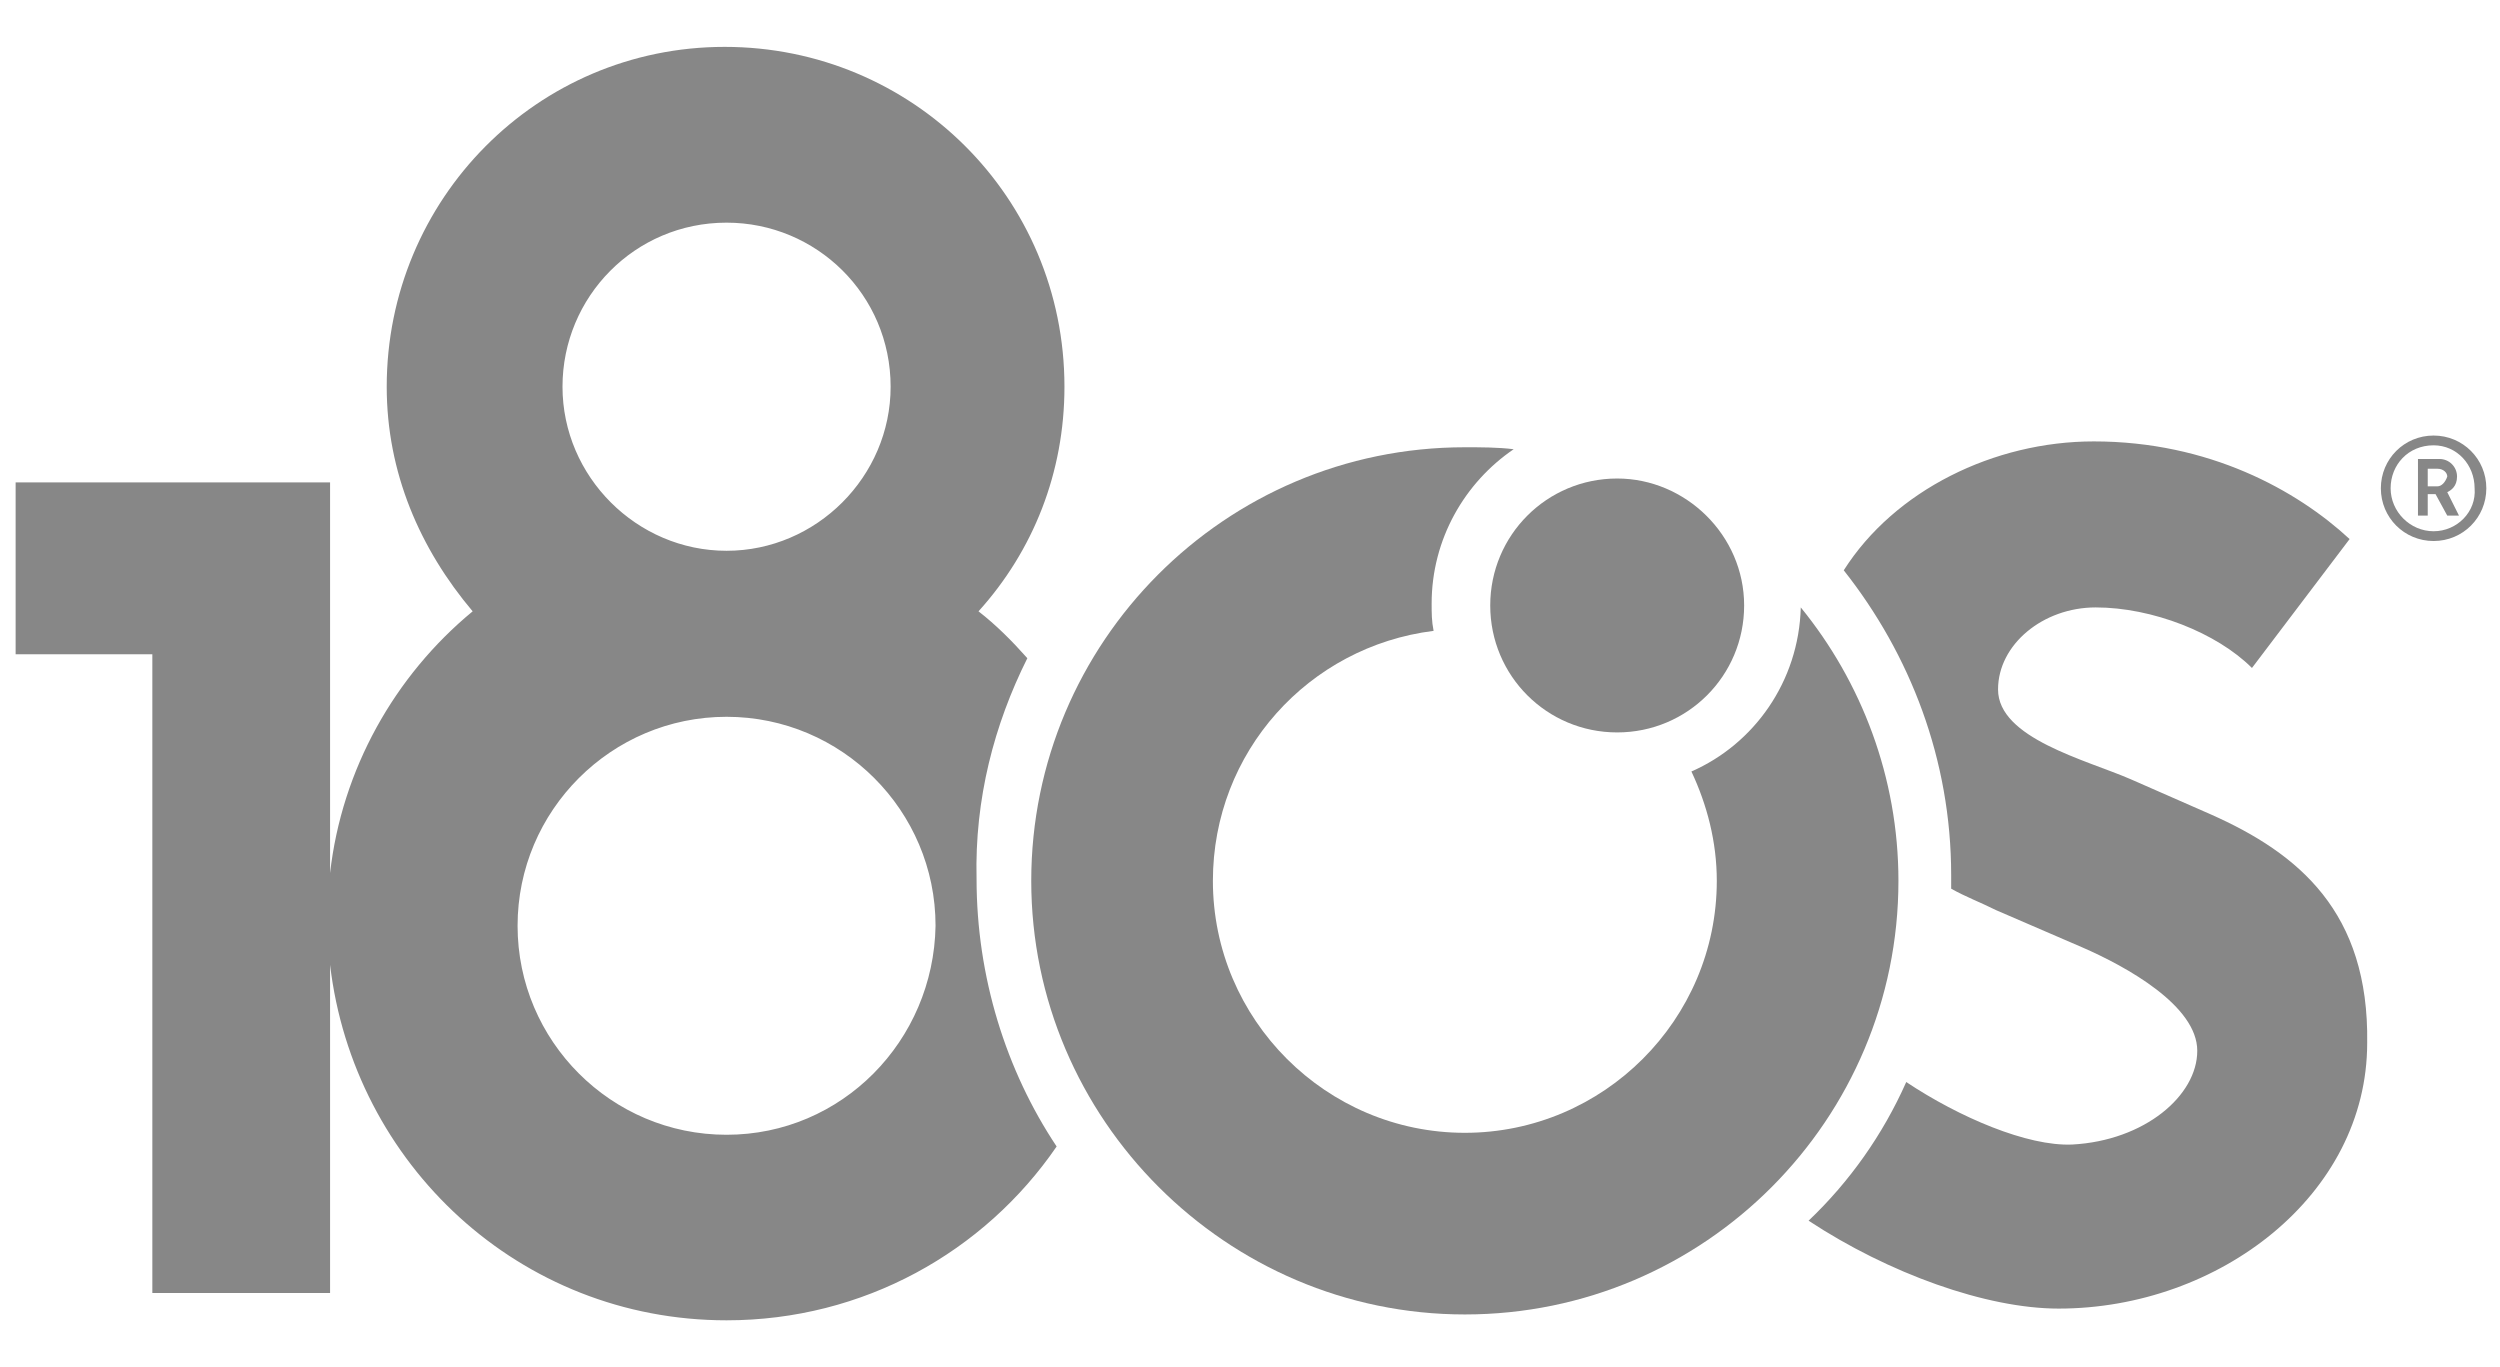
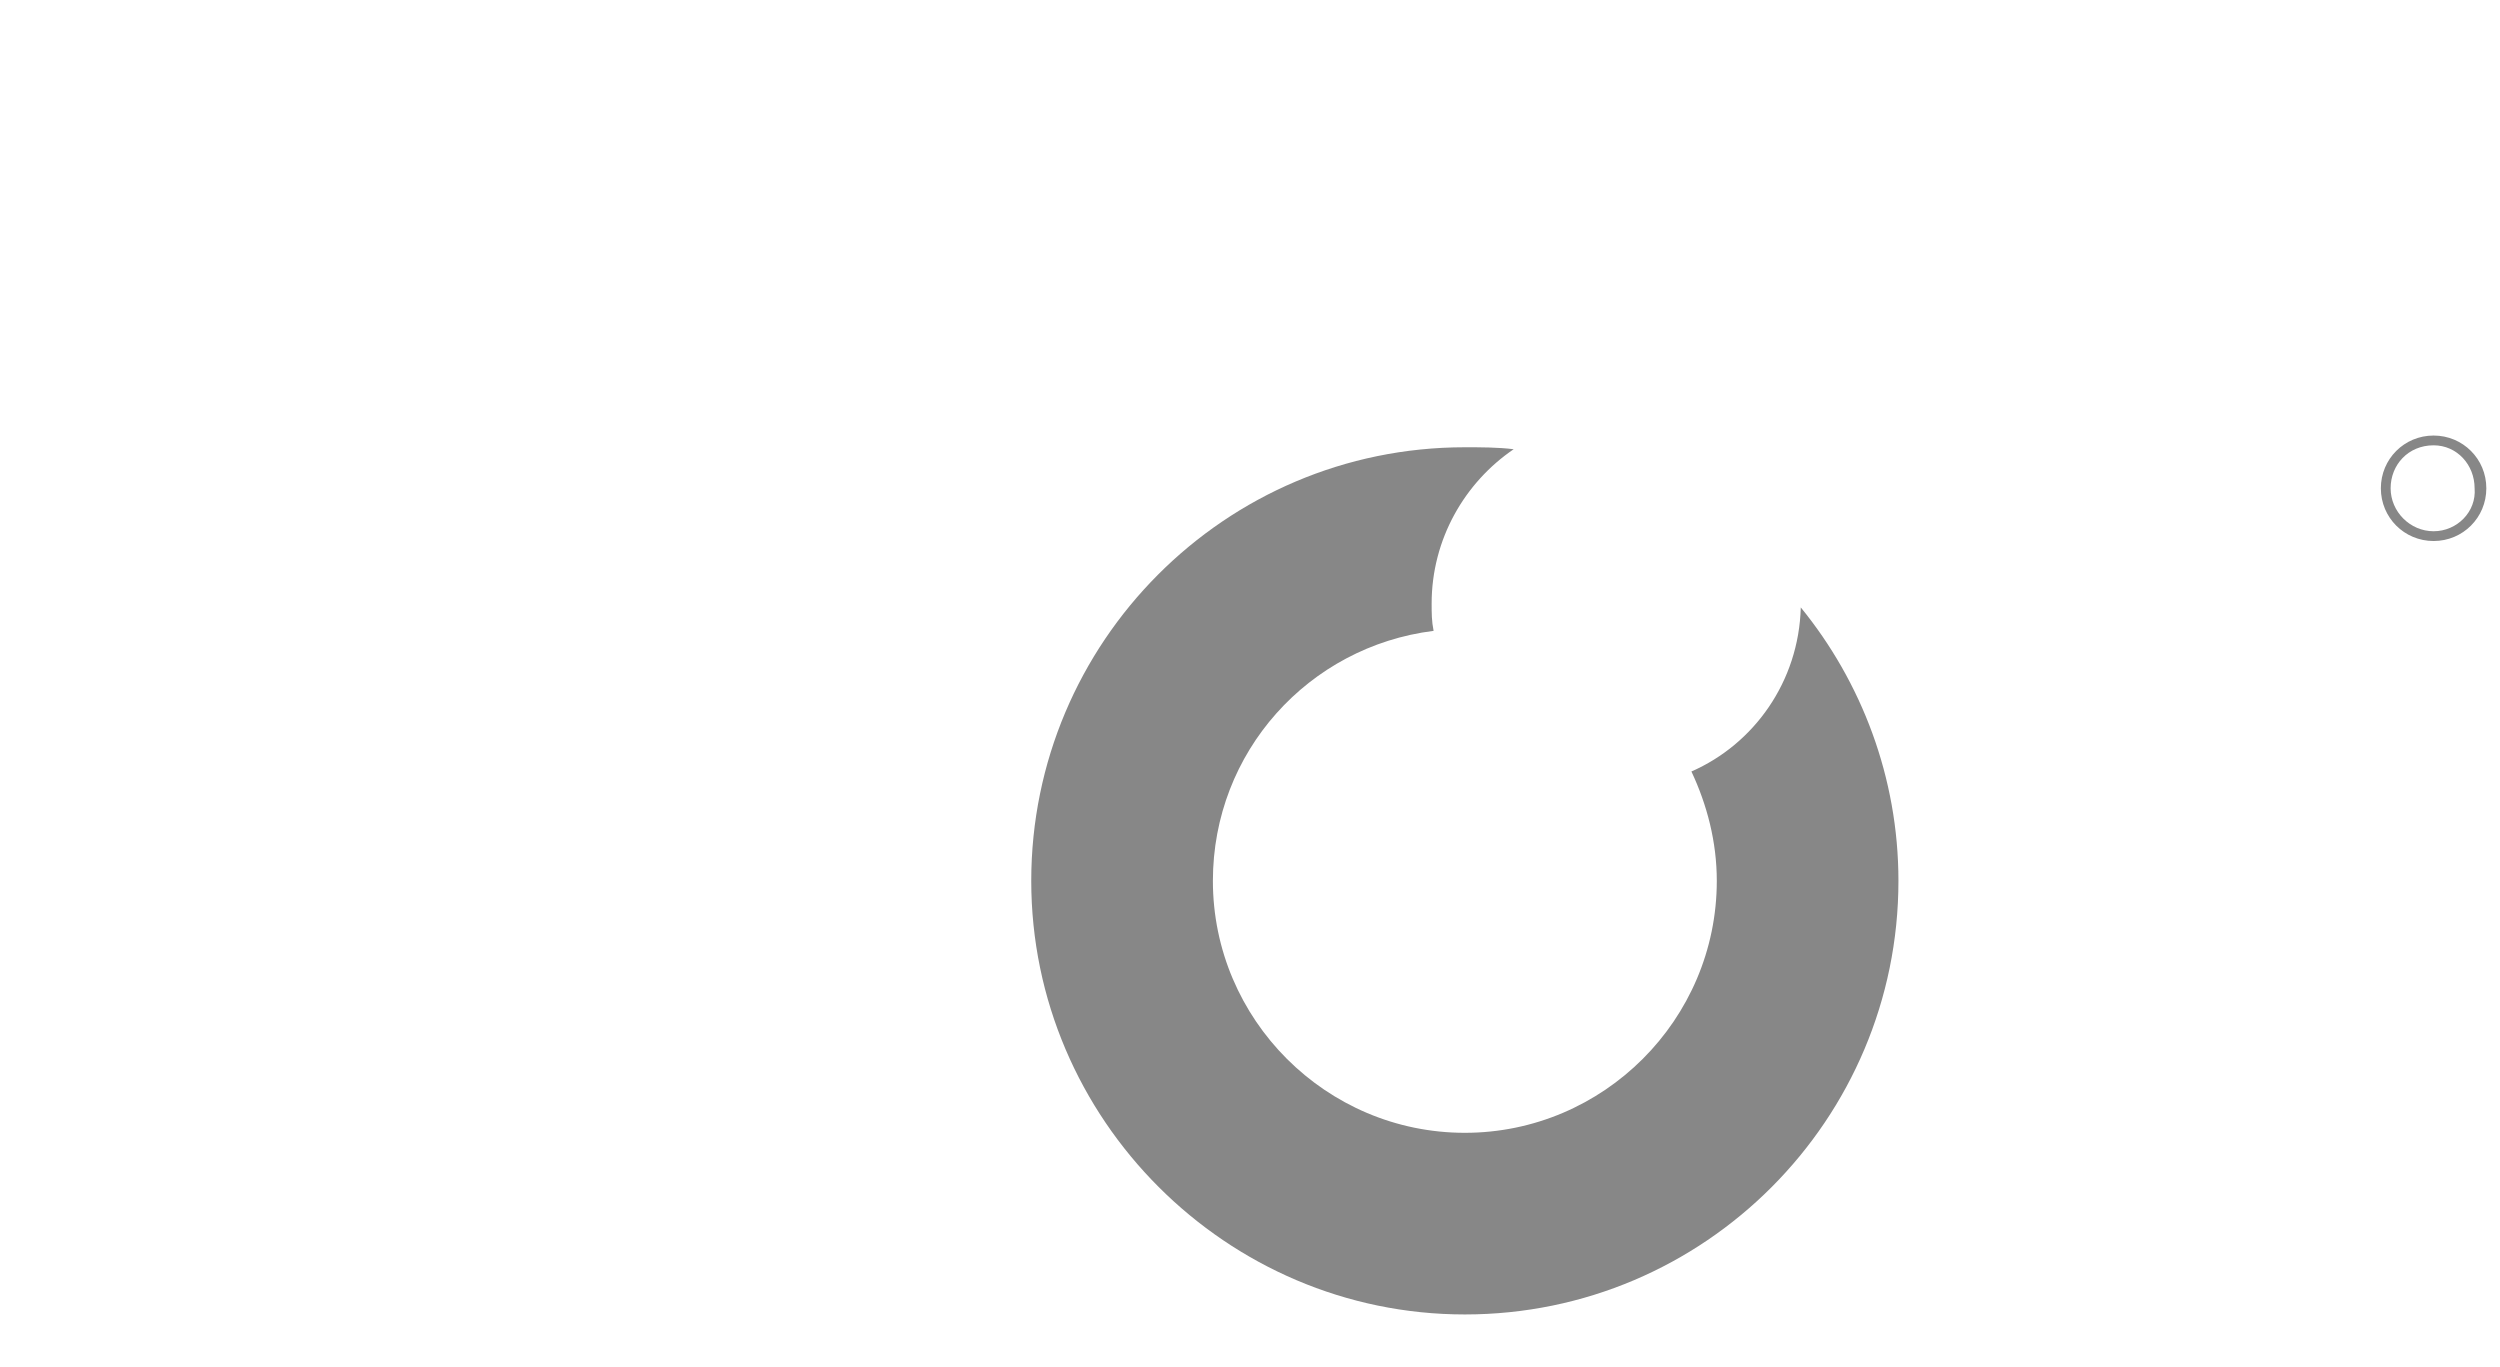
<svg xmlns="http://www.w3.org/2000/svg" id="Ebene_1" viewBox="0 0 128 70">
  <style>.st0{fill:#878787}</style>
  <path class="st0" d="M124.6 27.2c-1.2 0-2.2-1-2.2-2.2 0-1.2.9-2.2 2.2-2.2 1.2 0 2.1 1 2.1 2.2.1 1.2-.9 2.2-2.1 2.2m0-4.9c-1.5 0-2.7 1.2-2.7 2.7 0 1.5 1.2 2.7 2.7 2.7 1.5 0 2.7-1.2 2.7-2.7 0-1.5-1.2-2.7-2.7-2.7" />
-   <path class="st0" d="M124.8 24.9h-.5V24h.5c.3 0 .5.2.5.4-.1.3-.3.5-.5.5m1-.5c0-.5-.4-.9-.9-.9h-1.1v2.9h.5v-1.1h.4l.6 1.1h.6l-.6-1.2c.2-.1.5-.3.5-.8M113.2 41.7l-4.1-1.8c-2.3-1-6.8-2.1-6.8-4.6 0-2.3 2.3-4.2 5-4.2 2.9 0 6.2 1.3 8 3.1l5-6.6c-2.7-2.5-7.2-5-13.1-5-5.1 0-10.2 2.5-12.8 6.6 3.4 4.3 5.5 9.7 5.5 15.6v.7c.7.4 1.5.7 2.3 1.1l4.4 1.9c2.3 1 5.9 3 5.9 5.3s-2.7 4.6-6.4 4.8c-2.3.1-5.8-1.4-8.5-3.2-1.2 2.7-2.9 5.1-5 7.1 4.1 2.7 9.1 4.5 12.8 4.5 8.2 0 15.8-5.8 15.8-13.6.1-6.7-3.5-9.7-8-11.7M37.2 58.1c-5.9 0-10.7-4.8-10.7-10.7 0-5.9 4.8-10.7 10.7-10.7 5.9 0 10.7 4.8 10.7 10.7-.1 5.9-4.8 10.7-10.7 10.7m0-46.7c4.6 0 8.4 3.7 8.4 8.4 0 4.6-3.8 8.4-8.4 8.4-4.6 0-8.4-3.8-8.4-8.4 0-4.6 3.7-8.4 8.4-8.4m15.4 22.3c-.8-.9-1.6-1.7-2.5-2.4 2.8-3.1 4.4-7.1 4.4-11.5 0-9.7-7.8-17.4-17.4-17.4-9.6 0-17.3 7.8-17.3 17.4 0 4.4 1.7 8.3 4.4 11.5-4 3.3-6.7 8.1-7.3 13.4v-20H.8v8.8h7v32.7h9.1V49.4c1.2 10.2 9.7 18.2 20.3 18.2 7 0 13.2-3.5 16.9-8.9C51.5 54.8 50 50 50 45c-.1-4.1.9-7.9 2.6-11.3" />
  <path class="st0" d="M92.2 31.1c-.1 3.8-2.4 7-5.6 8.4.8 1.7 1.3 3.6 1.3 5.6C87.9 52.2 82.1 58 75 58c-7.1 0-12.9-5.8-12.9-12.9 0-6.6 4.9-12 11.3-12.8-.1-.5-.1-.9-.1-1.4 0-3.3 1.7-6.2 4.2-7.9-.8-.1-1.7-.1-2.5-.1-12.3 0-22.2 10-22.2 22.2s10 22.2 22.2 22.2c12.3 0 22.2-10 22.2-22.2 0-5.3-1.9-10.2-5-14" />
-   <path class="st0" d="M89.3 31c0 3.6-2.9 6.5-6.5 6.5s-6.5-2.9-6.5-6.5 2.9-6.5 6.5-6.5c3.5 0 6.5 2.9 6.5 6.5" />
</svg>